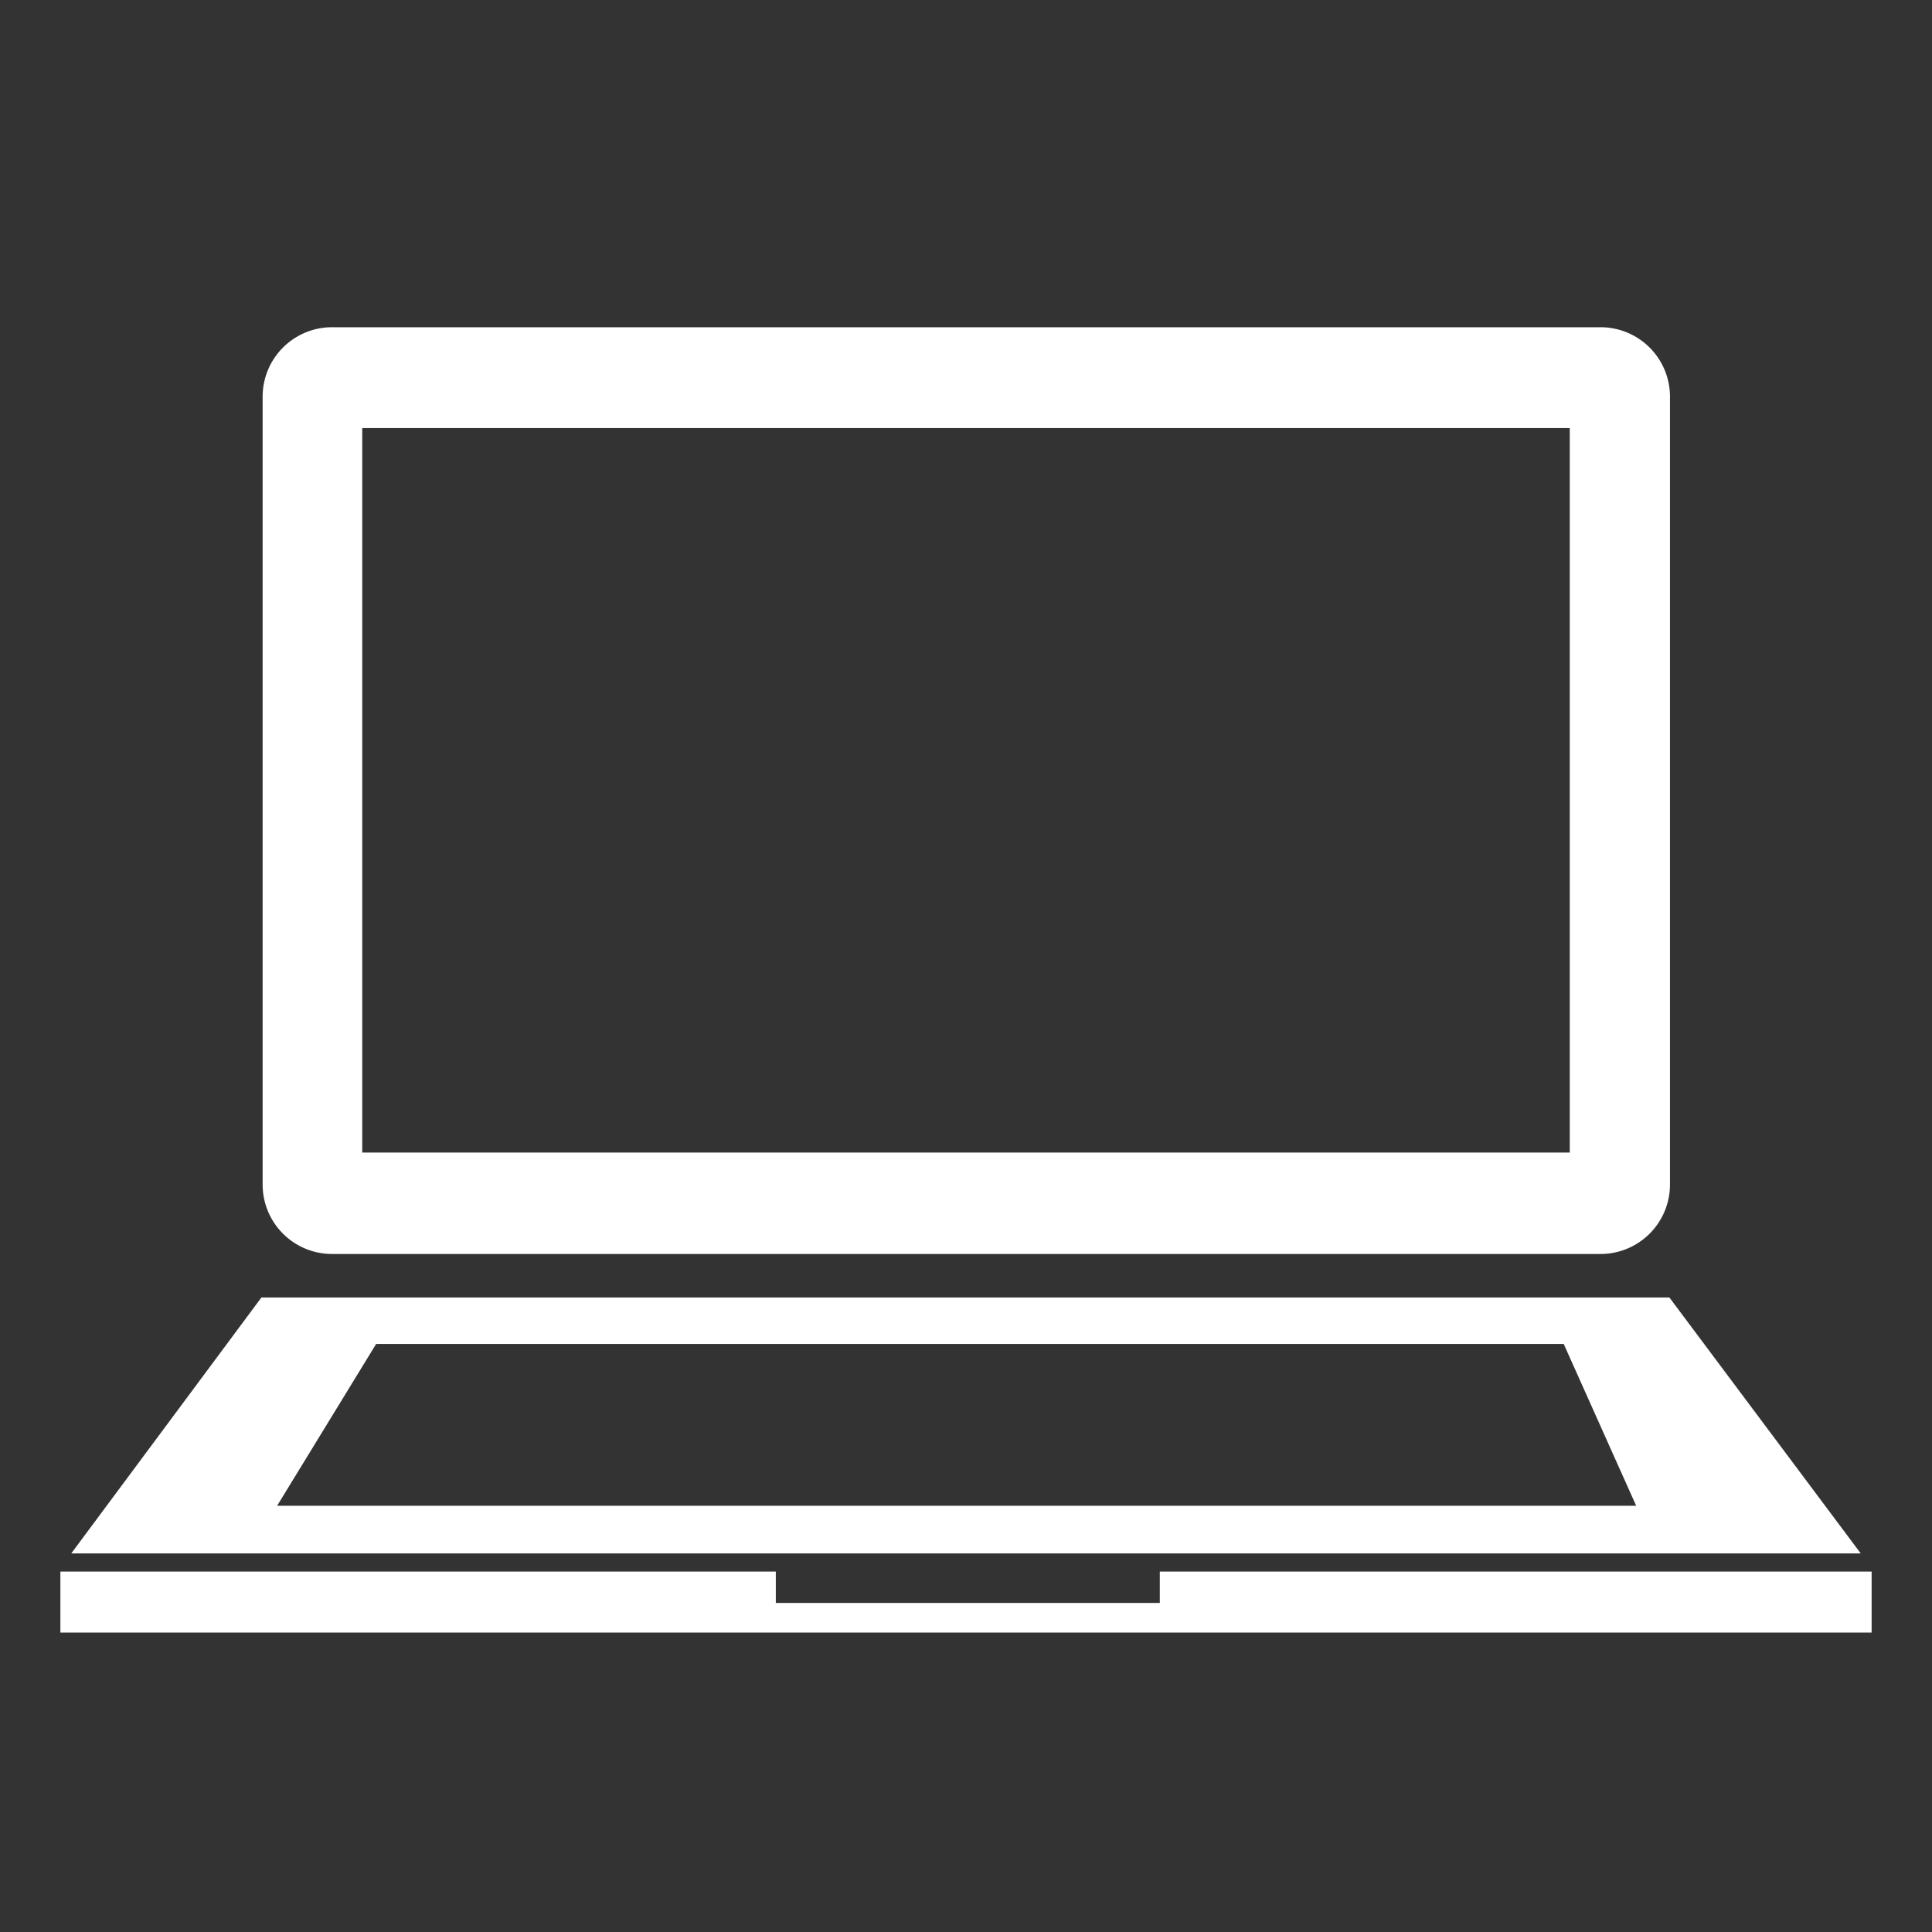
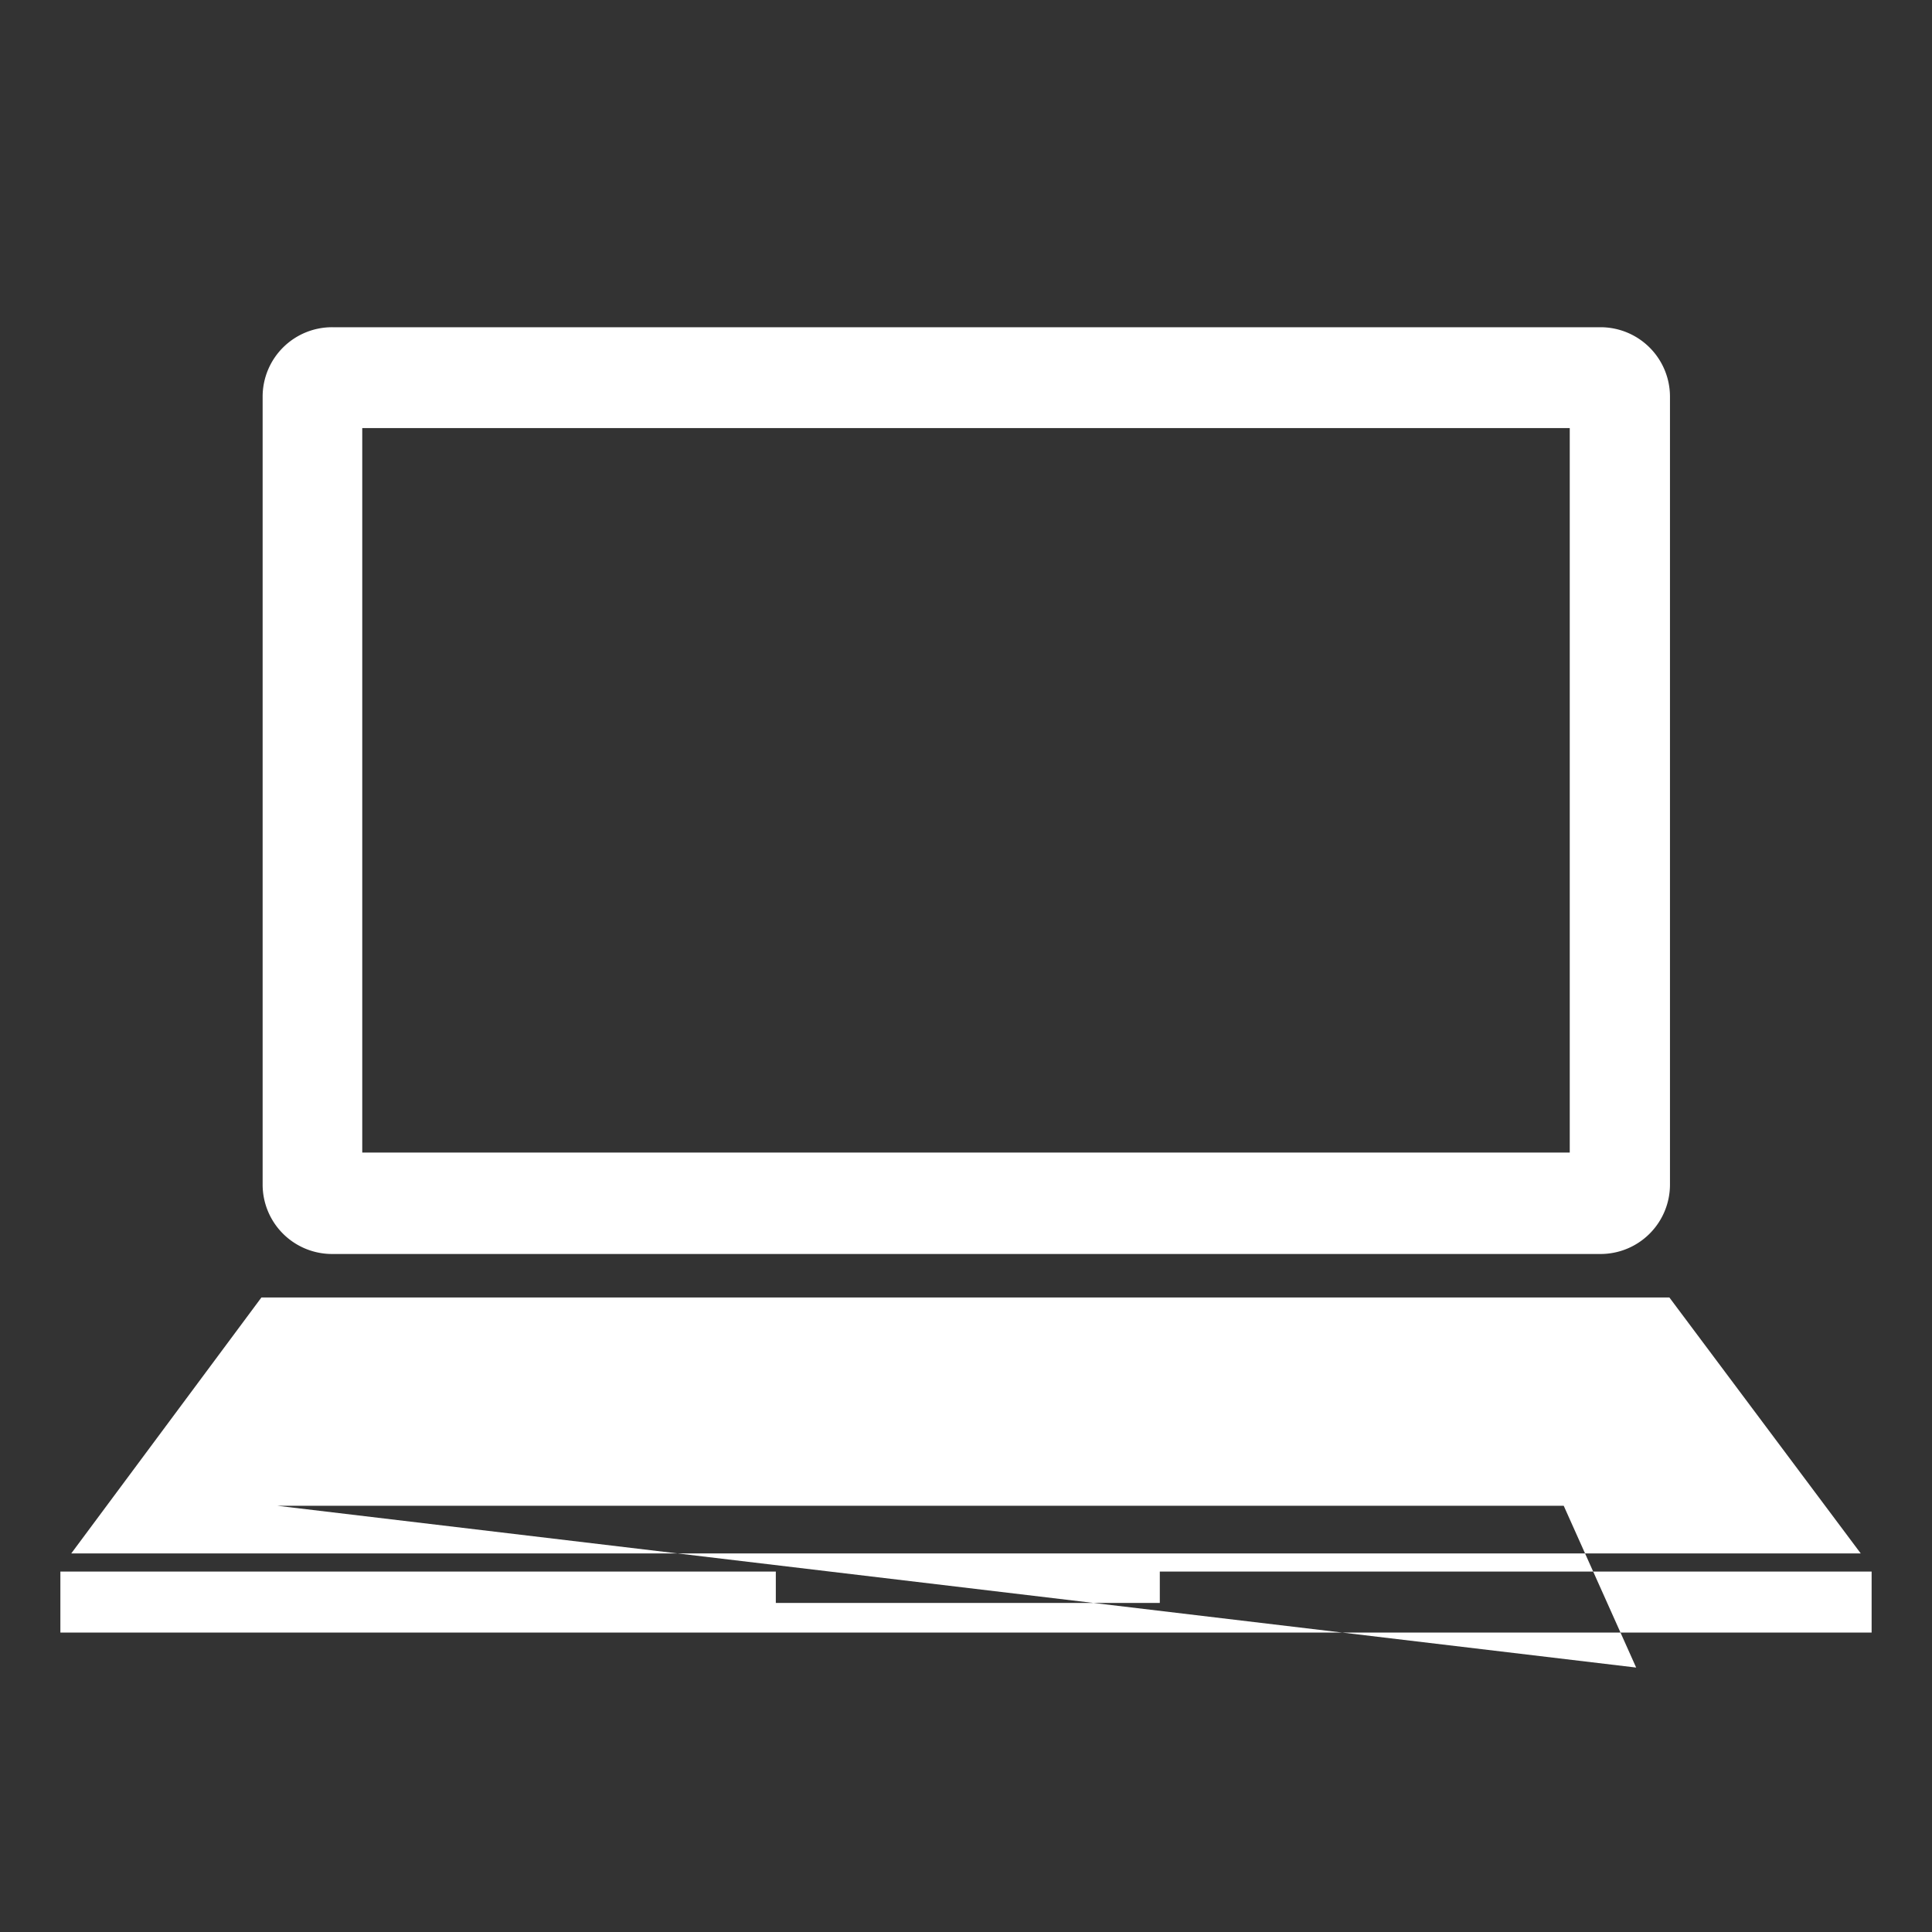
<svg xmlns="http://www.w3.org/2000/svg" id="Layer_1" data-name="Layer 1" viewBox="0 0 32 32">
  <rect x="0" y="0" width="32" height="32" fill="#333333" stroke="none" />
  <defs>
    <style>.cls-1{fill:#fff}</style>
  </defs>
  <title>iconos_blancos</title>
-   <path class="cls-1" d="M5.51 20.77h21a1.15 1.15 0 0 0 1.15-1.15V6.57a1.15 1.15 0 0 0-1.15-1.15h-21a1.15 1.15 0 0 0-1.16 1.15v13.05a1.15 1.15 0 0 0 1.16 1.15zM6 7.09h20v12H6zm10.33 14.4h-12l-3.15 4.24h29.64l-3.17-4.24zM4.59 24.94l1.64-2.68H25.9l1.2 2.68zm14.62 1.09v.52h-6.36v-.52H1v1.01h30v-1.01H19.21z" />
+   <path class="cls-1" d="M5.51 20.77h21a1.15 1.15 0 0 0 1.15-1.15V6.57a1.15 1.15 0 0 0-1.15-1.15h-21a1.15 1.15 0 0 0-1.16 1.15v13.05a1.15 1.15 0 0 0 1.16 1.15zM6 7.09h20v12H6zm10.33 14.4h-12l-3.15 4.24h29.64l-3.17-4.24zM4.59 24.94H25.9l1.2 2.68zm14.62 1.09v.52h-6.36v-.52H1v1.01h30v-1.01H19.21z" />
</svg>